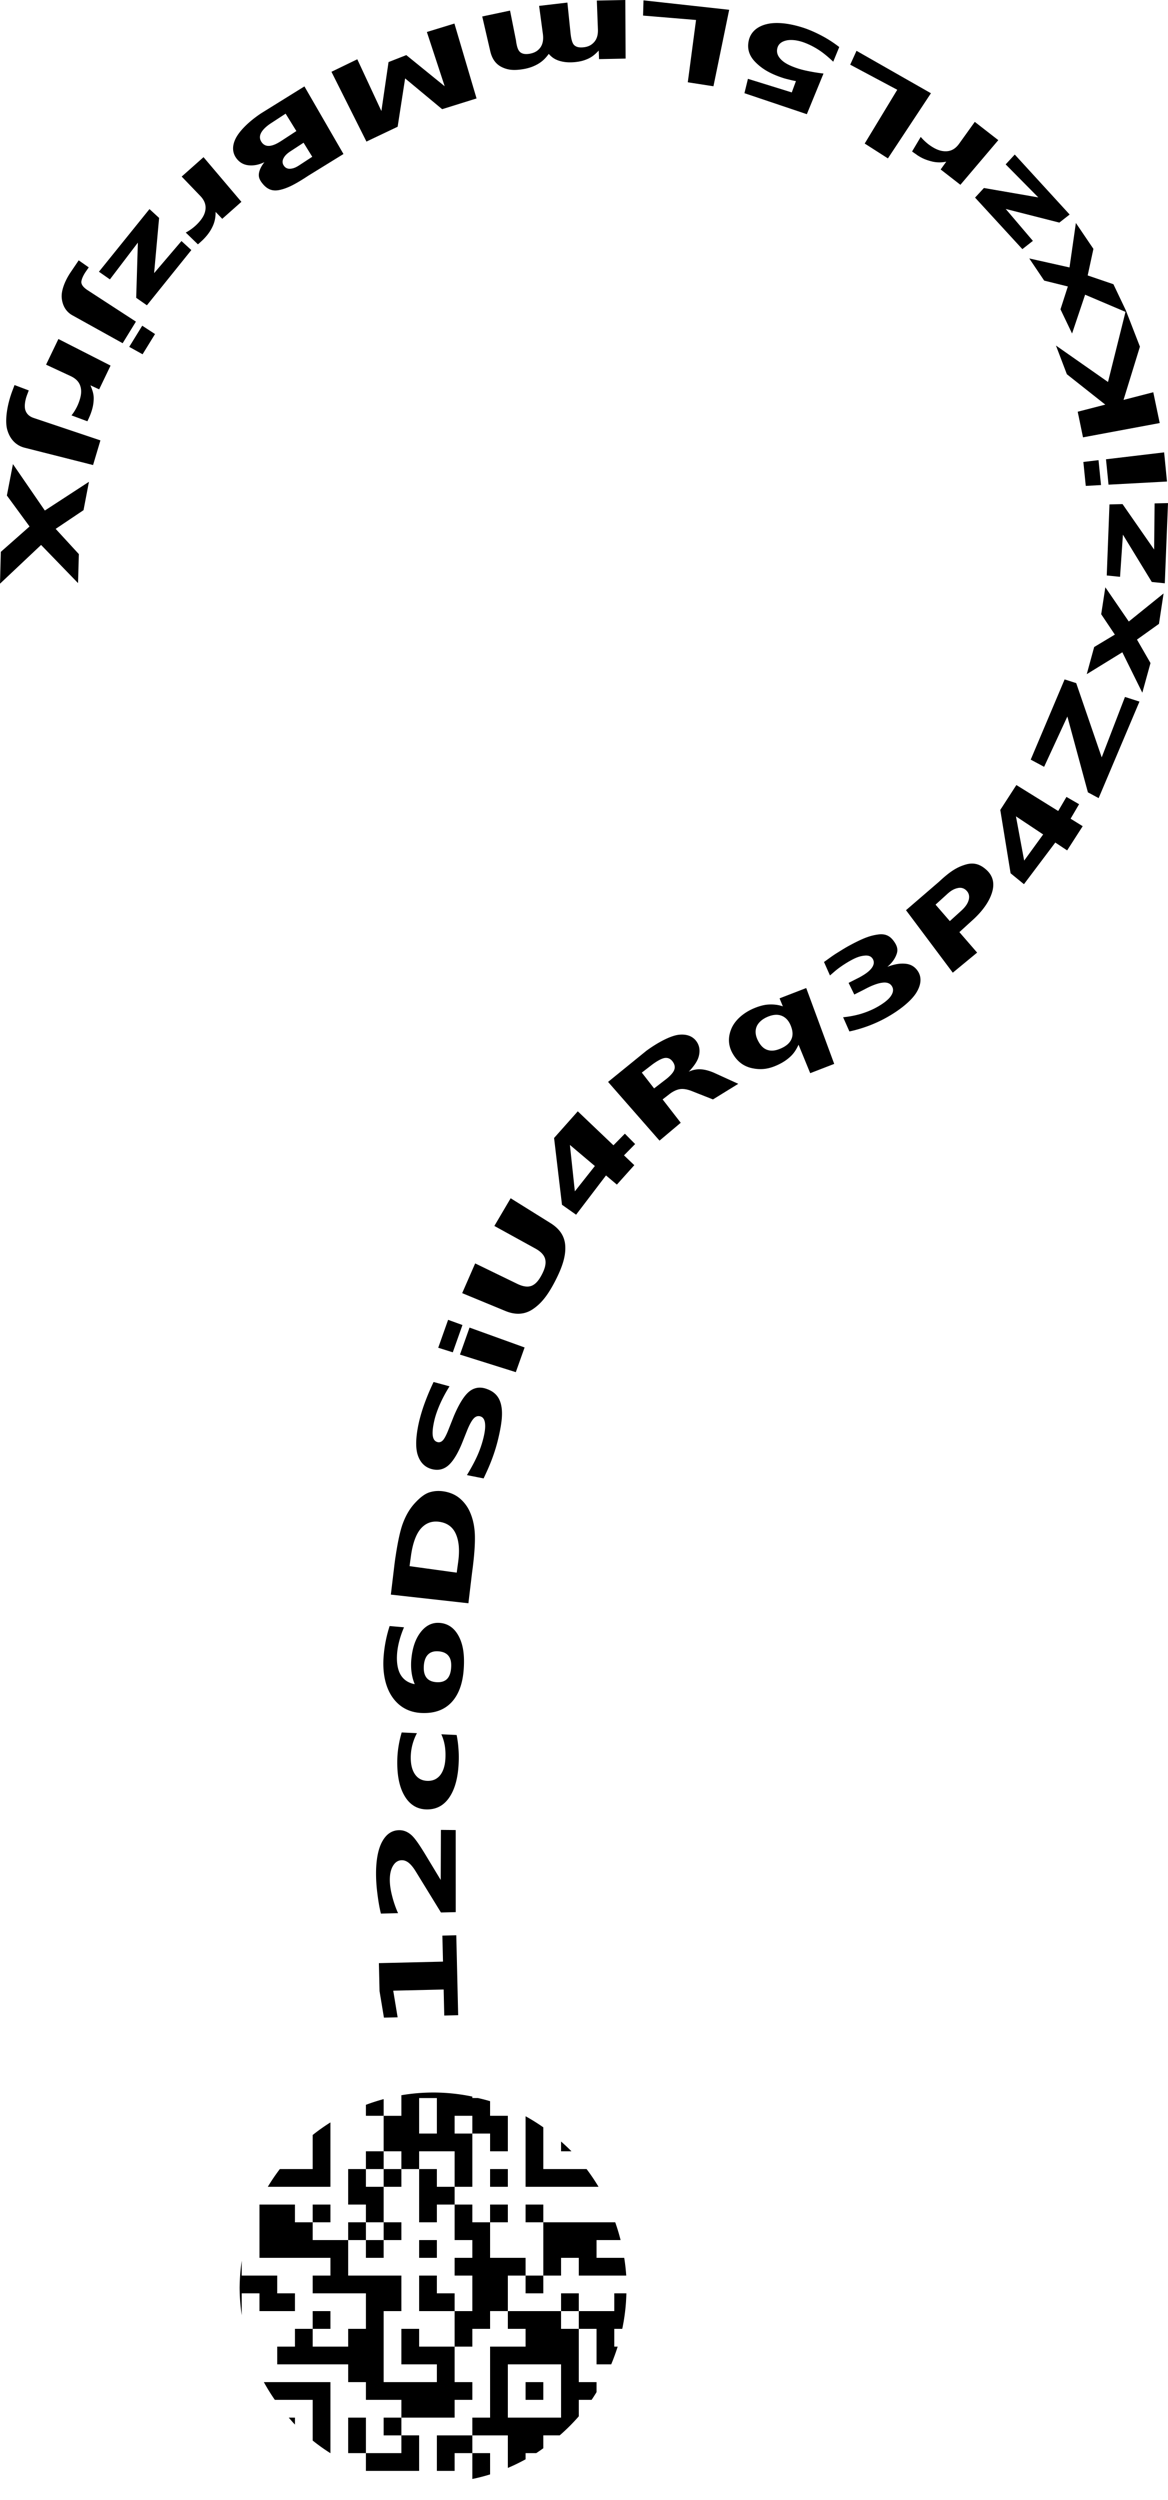
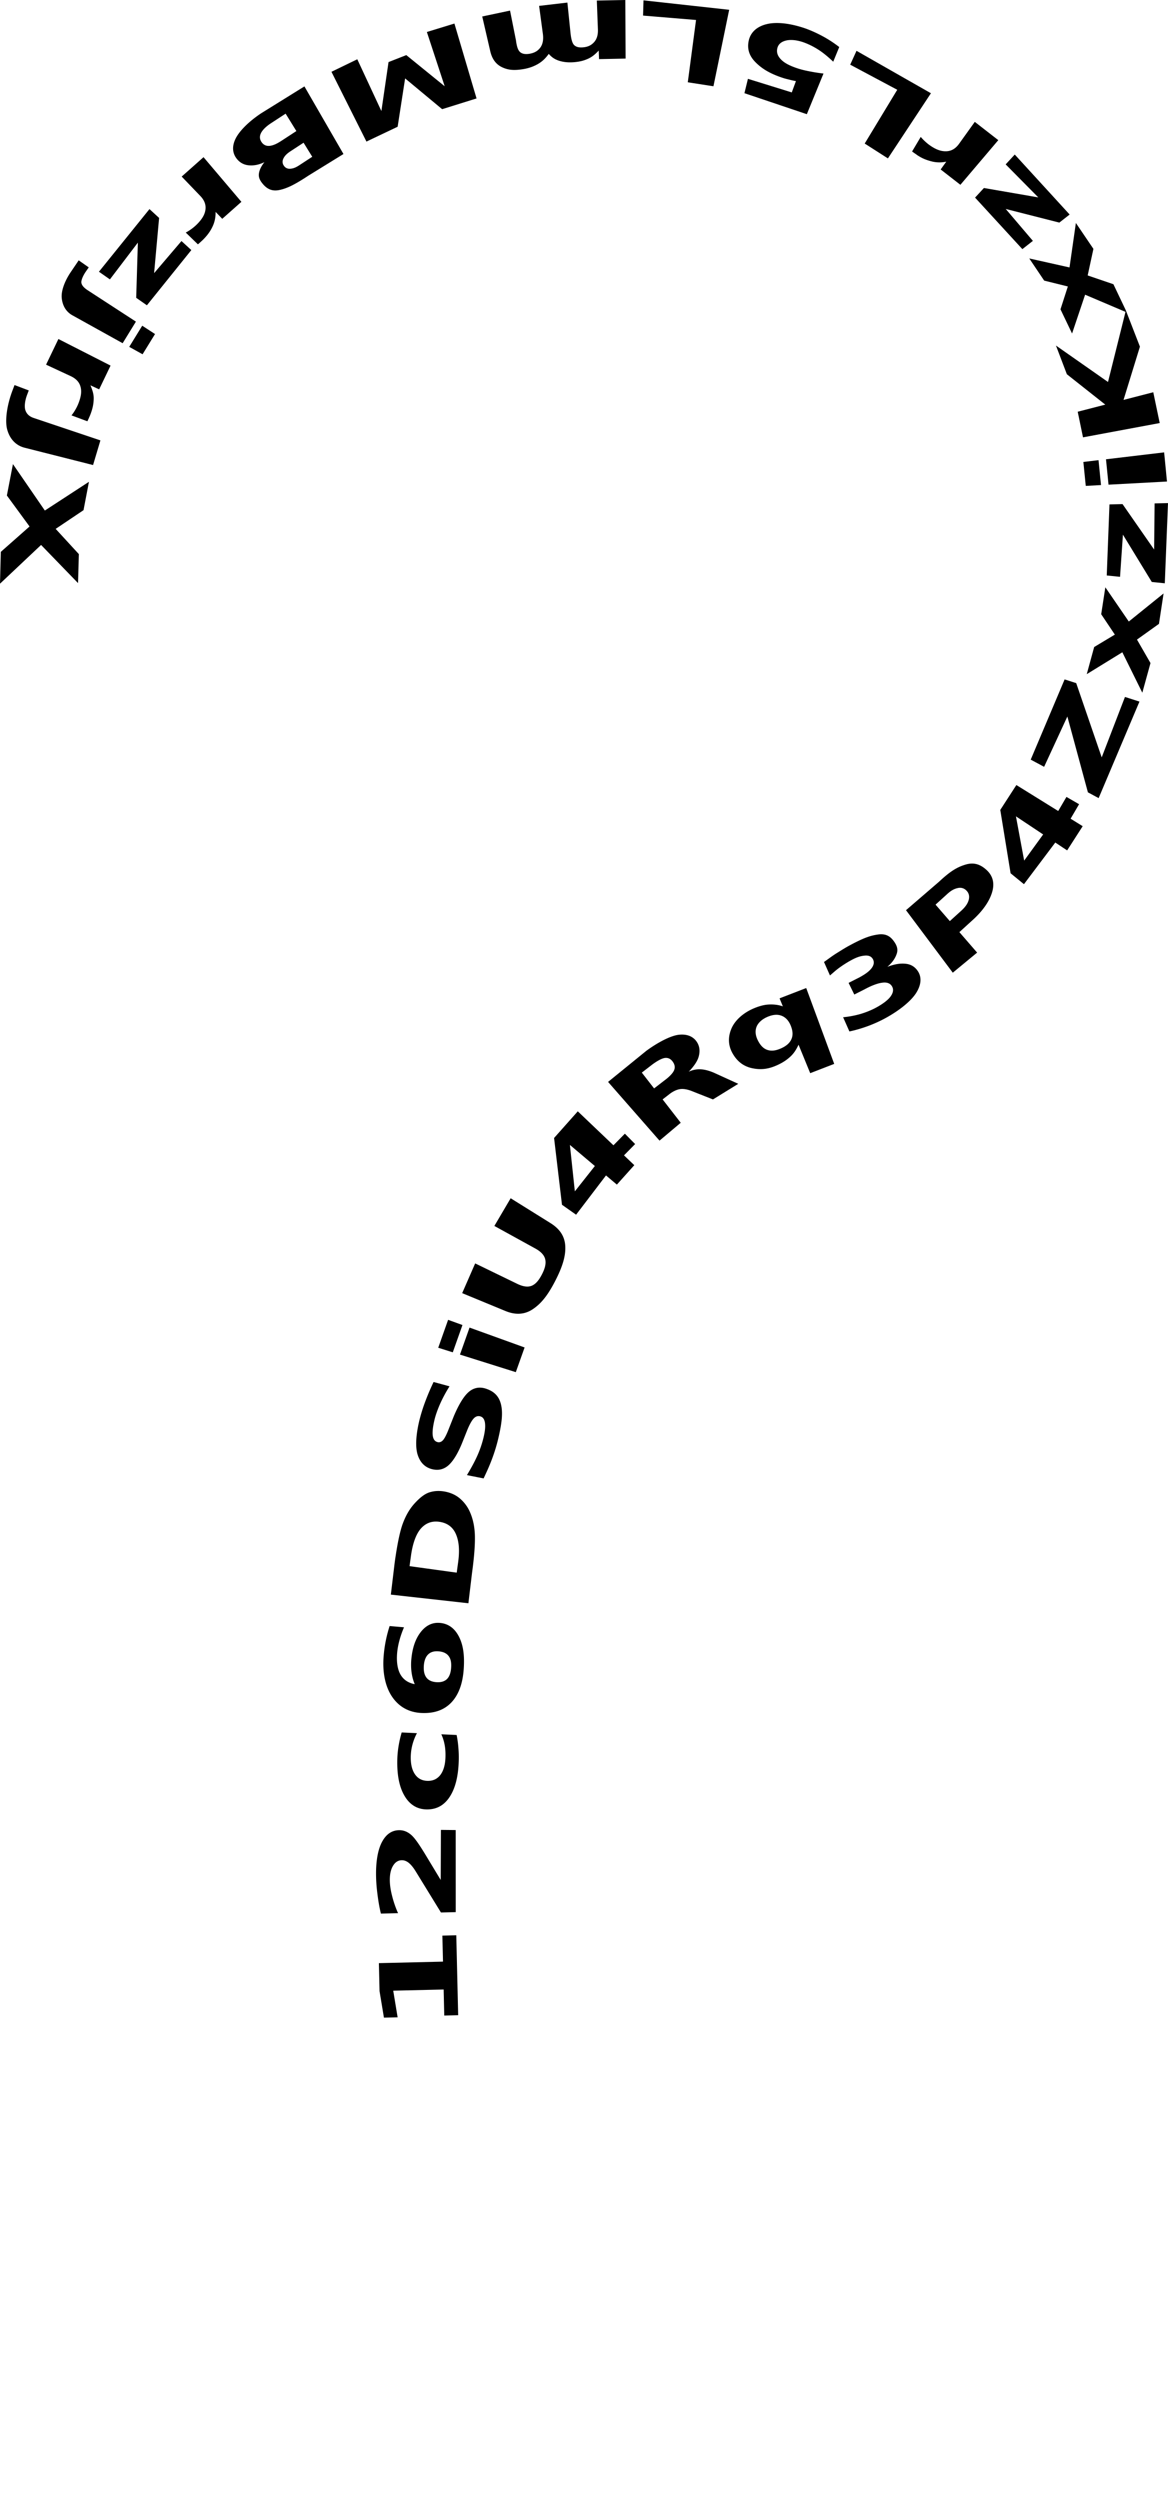
<svg xmlns="http://www.w3.org/2000/svg" width="214.097" height="457.921" viewBox="0 0 200.716 429.301">
  <path d="M75.307 231.431l2.502.787 1.663-4.69-2.467-.891-1.698 4.794M186.584 83.436l2.62-.141-.427-4.28-2.605.309.412 4.112M26.641 57.36l-2.2-1.43-2.234 3.633 2.294 1.273 2.14-3.476m37.98 264.427c.004 1.07.077 2.16.219 3.274.135 1.113.332 2.401.617 3.534l2.946-.07a18.215 18.215 0 01-1.056-3.105c-.237-.937-.356-1.8-.36-2.59-.003-1.025.185-1.846.566-2.46.381-.625.885-.936 1.514-.939.407 0 .801.151 1.18.456.378.306.765.776 1.163 1.415l4.365 7.104 2.542-.06-.005-14.095-2.542-.029-.034 8.603-2.531-4.187c-1.066-1.767-1.87-2.953-2.493-3.512-.628-.56-1.309-.845-2.04-.853-1.263-.014-2.255.627-2.976 1.925-.722 1.29-1.084 3.24-1.075 5.589m7.406-77.716c-.538 2.306-.694 4.418-.235 5.796.46 1.378 1.345 2.197 2.654 2.457 1.046.207 1.964-.069 2.756-.832.794-.772 1.584-2.112 2.31-3.959l.734-1.84c.446-1.12.866-1.831 1.19-2.152.325-.33.69-.44 1.095-.33.45.122.72.5.81 1.132.088.633.013 1.387-.238 2.463a17.832 17.832 0 01-1.104 3.225c-.492 1.083-1.069 2.13-1.76 3.27l2.865.569c.555-1.168 1.02-2.19 1.462-3.375.443-1.184.805-2.38 1.088-3.593.6-2.57.789-4.354.431-5.778-.36-1.434-1.24-2.244-2.651-2.688-1.074-.337-2.076-.123-2.907.605-.83.728-1.677 2.107-2.538 4.135l-.845 2.13c-.374.967-.7 1.62-.983 1.959-.286.33-.604.455-.954.374-.466-.11-.745-.473-.835-1.088-.09-.615.004-1.511.28-2.69.206-.888.618-2.009 1.05-2.955a24.17 24.17 0 011.547-2.85l-2.738-.745a41.799 41.799 0 00-1.405 3.284 29.383 29.383 0 00-1.079 3.476m73.992-81.734c-.834.448-1.368.8-2.208 1.318-.839.519-1.375.953-2.21 1.534l1.026 2.315c.654-.558 1.115-.993 1.808-1.472a18.15 18.15 0 011.904-1.184c.972-.523 1.59-.691 2.254-.755.664-.064 1.126.126 1.387.57.283.48.226.996-.17 1.549-.4.547-1.066 1.055-2.186 1.657l-1.797.91.98 2 1.78-.9c1.258-.677 2.259-1.04 3.047-1.136.793-.105 1.343.106 1.653.632.3.511.221 1.086-.237 1.724-.452.633-1.366 1.316-2.547 1.952-.796.429-1.758.81-2.672 1.077-.908.259-1.95.46-2.946.549l1.081 2.439c.996-.2 2.147-.544 3.1-.891.963-.346 2.07-.842 2.958-1.32 2.516-1.355 4.519-2.996 5.403-4.379.881-1.388 1.02-2.727.263-3.819-.508-.733-1.21-1.14-2.107-1.217-.893-.088-1.833.06-3.092.53.917-.775 1.38-1.541 1.622-2.286.239-.75-.003-1.383-.45-2.027-.655-.945-1.446-1.438-2.823-1.232-1.374.196-2.575.652-4.821 1.862M65.935 284.302c-.249 2.839.269 5.311 1.428 7.03 1.153 1.711 2.844 2.712 5.057 2.814 2.16.1 3.86-.474 5.128-1.787 1.263-1.323 1.978-3.257 2.145-5.803.152-2.31-.084-4.07-.823-5.516-.744-1.447-1.834-2.233-3.265-2.358-1.295-.114-2.395.409-3.302 1.57-.907 1.153-1.447 2.73-1.622 4.73-.07.795-.043 1.62.062 2.303.1.683.275 1.321.53 1.918-1.114-.214-1.926-.76-2.439-1.637-.518-.877-.72-2.205-.588-3.707.061-.7.19-1.412.385-2.134.19-.723.454-1.487.795-2.293l-2.469-.216a22.481 22.481 0 00-1.022 5.086m-.711 57.612l.754 4.548 2.353-.055-.755-4.574 8.663-.204.106 4.471 2.39-.056-.324-13.726-2.39.056.106 4.469-11.017.26.114 4.811m1.942-68.092l13.327 1.486.619-5.172c.402-2.918.536-4.993.495-6.493-.048-1.5-.328-2.826-.84-3.978a6.417 6.417 0 00-1.719-2.337c-.694-.594-1.538-.988-2.53-1.185-.981-.194-1.902-.15-2.765.134-.862.285-1.691 1.003-2.44 1.812-.856.914-1.546 2.07-2.07 3.467-.529 1.387-1.008 3.796-1.415 6.749l-.662 5.517m12.26-51.769l7.43 3.067c1.754.724 3.326.616 4.715-.318 1.39-.935 2.514-2.277 3.823-4.808 1.313-2.54 1.84-4.375 1.744-6.047-.096-1.672-.95-2.93-2.56-3.934l-6.823-4.252-2.8 4.755 7.042 3.877c.97.534 1.536 1.15 1.698 1.849.16.689-.004 1.51-.56 2.584-.552 1.067-1.102 1.686-1.761 1.96-.66.265-1.488.156-2.485-.328l-7.232-3.51-2.232 5.105m15.791-26.64l1.36 11.466 2.423 1.707 5.141-6.744 1.867 1.576 2.995-3.338-1.77-1.685 1.912-1.942-1.762-1.782-1.965 1.996-6.127-5.834-4.074 4.58m9.279-9.631l8.84 10.084 3.646-3.069-3.113-4.01 1.131-.878c.651-.506 1.263-.787 1.805-.879.548-.096 1.19 0 1.967.28l3.748 1.482 4.35-2.681-4.215-1.92c-.88-.37-1.65-.558-2.318-.575a4.192 4.192 0 00-1.98.418c.89-.937 1.503-1.807 1.718-2.622.222-.82.195-1.642-.265-2.4-.664-1.095-1.836-1.483-3.174-1.325-1.33.153-3.471 1.225-5.56 2.75l-6.58 5.345m51.198-29.487l8.04 10.733 4.183-3.45-3.05-3.516 2.479-2.256c1.828-1.703 2.863-3.397 3.222-4.885.36-1.5-.065-2.69-1.125-3.616-1.055-.921-2.145-1.277-3.612-.812-1.466.454-2.625 1.203-4.453 2.907l-5.684 4.895m16.201-17.217l1.772 10.878 2.297 1.874 5.385-7.153 2.035 1.353 2.672-4.158-2.077-1.288 1.458-2.487-2.17-1.253-1.417 2.42-7.19-4.46-2.765 4.274m5.23-8.638l2.303 1.236 3.995-8.64 3.53 13.023 1.845.99 7.014-16.572-2.49-.8-3.997 10.377-4.381-12.748-1.992-.64-5.826 13.774m8.985-55.338l13.183-2.456-1.106-5.29-5.114 1.318 2.819-9.148-2.425-6.243-2.133-4.48-4.42-1.506.987-4.559-3.015-4.45-1.094 7.637-6.916-1.545 2.562 3.804 4.068 1.006-1.265 3.926 1.99 4.155 2.243-6.668 6.939 2.95-3.006 12.04-8.945-6.258 1.874 4.926 6.605 5.22-4.74 1.221.91 4.4m-33.527-47.903l7.393-11.187-12.787-7.287-1.085 2.38 8.084 4.311-5.592 9.233 3.987 2.55m-13.931-7.59l2.863-6.98c-.978-.11-1.82-.258-2.638-.423-.82-.16-1.57-.365-2.254-.615-1.152-.423-1.957-.868-2.5-1.472-.55-.606-.714-1.236-.521-1.915.191-.674.749-1.087 1.552-1.261.792-.172 1.886-.058 3.039.364a12.85 12.85 0 012.448 1.231c.825.526 1.714 1.266 2.545 2.06l1.033-2.52a20.856 20.856 0 00-2.936-1.906c-.978-.518-2.167-1.062-3.227-1.405-2.452-.795-4.684-1.02-6.3-.624-1.623.392-2.725 1.338-3.068 2.746-.346 1.42.031 2.684 1.133 3.79 1.1 1.113 2.499 1.983 4.776 2.72.4.13.652.18 1.037.277.375.1.756.183 1.143.248l-.714 1.948-7.534-2.337-.602 2.468 10.725 3.606m-16.05-4.794l2.703-13.134L110.584.062l-.075 2.615 9.102.753-1.417 10.701 4.41.684m-40.71 2.09L78.09 4.044l-4.733 1.452 3.062 9.318-6.596-5.352-3.054 1.197-1.229 8.412-4.14-8.892-4.441 2.15 6.015 11.984 5.36-2.55 1.285-8.3 6.362 5.286 5.913-1.846m-22.87 9.544l-6.71-11.61-7.388 4.585c-2.18 1.439-3.773 3.064-4.417 4.34-.644 1.275-.62 2.498.185 3.51.527.66 1.204 1.03 2.032 1.112.829.082 1.715-.06 2.714-.54-.547.687-.866 1.347-.95 1.98-.082.636.177 1.14.584 1.651.773.97 1.657 1.432 2.977 1.146 1.313-.28 2.652-.945 4.928-2.447l6.045-3.727m-41.77 49.173L5.779 71.768c-.738-.248-1.211-.693-1.419-1.336-.21-.635-.069-1.667.303-2.65l.28-.739-2.445-.924-.363.96c-.952 2.518-1.315 5.19-.895 6.692.417 1.512 1.396 2.708 3.015 3.118l11.738 2.967 1.263-4.235m-1.97 7.112l-7.58 4.936-5.483-7.974-1.042 5.393 3.897 5.318-4.934 4.355L0 100.23l7.059-6.654 6.352 6.553.14-4.978-3.985-4.334 4.787-3.213.933-4.87M53.659 26.92l-2.196 1.435c-.666.44-1.082.582-1.56.619-.475.04-.847-.126-1.112-.503-.27-.382-.302-.791-.103-1.224.2-.433.547-.821 1.213-1.26l2.266-1.48 1.492 2.413m56.635 157.263l1.825-1.406c.857-.626 1.674-1.074 2.2-1.114.531-.046.97.181 1.316.685.35.508.408 1.006.178 1.491-.223.48-.809 1.09-1.666 1.716l-1.744 1.345-2.11-2.717m50.477-28.842l1.921-1.742c.719-.67 1.226-.942 1.833-1.091.607-.15 1.122-.014 1.546.41.423.424.56.942.415 1.553-.15.607-.523 1.198-1.242 1.867l-2.02 1.831-2.453-2.828M70.379 268.933l.247-1.796c.284-2.058.863-3.73 1.727-4.689.864-.958 1.953-1.33 3.264-1.11 1.317.219 2.23.927 2.741 2.123.512 1.188.656 2.744.373 4.794l-.247 1.796-8.105-1.118m27.556-72.33l4.29 3.623-3.44 4.35-.85-7.972m76.651-56.424l4.676 3.11-3.264 4.492-1.412-7.602M68.275 302.081c-.074 2.656.334 4.747 1.226 6.271.886 1.525 2.171 2.337 3.83 2.356 1.658.019 2.96-.666 3.936-2.14.97-1.472 1.492-3.537 1.566-6.192a19.24 19.24 0 00-.055-2.184 17.651 17.651 0 00-.309-2.267l-2.63-.12a7.51 7.51 0 01.581 1.87c.12.663.152 1.309.132 2.045-.037 1.314-.326 2.332-.867 3.054-.547.713-1.291 1.057-2.23 1.03-.94-.025-1.66-.41-2.16-1.152-.507-.751-.742-1.784-.706-3.098a8.86 8.86 0 01.307-2.042 9.314 9.314 0 01.754-1.9l-2.62-.12c-.22.735-.392 1.48-.517 2.229-.13.74-.217 1.59-.238 2.36m89.363-275.43c.916.602 1.63.85 2.448 1.062a5.46 5.46 0 002.528.044l-.964 1.343 3.391 2.633 6.512-7.668-4.038-3.139-2.702 3.766c-.576.802-1.28 1.23-2.115 1.28-.845.05-1.679-.204-2.69-.869a7.582 7.582 0 01-.968-.754 8.65 8.65 0 01-.815-.839l-1.487 2.501c.285.207.503.36.658.46.151.105.11.093.242.18M98.831 10.662c.898-.092 1.546-.26 2.278-.599.723-.339 1.221-.79 1.778-1.381l.056 1.471 4.564-.093-.05-10.06-4.895.1.187 4.946c.036.94-.184 1.67-.655 2.192-.472.527-1.063.834-1.964.897-.717.05-1.14-.09-1.452-.382-.312-.287-.524-.985-.638-2.092L97.504.442l-4.861.568.66 4.897c.11.946-.04 1.699-.45 2.262-.42.564-.98.918-1.862 1.065-.675.113-1.189.033-1.544-.235-.355-.263-.542-.742-.681-1.441-.03-.153-.051-.271-.059-.355a2.17 2.17 0 01-.033-.24L87.65 1.818l-4.78 1.011 1.38 5.97c.306 1.324.969 2.234 1.992 2.728 1.023.495 2.04.616 3.71.338.968-.162 1.831-.473 2.59-.934.75-.453 1.252-.982 1.76-1.678.48.545.987.932 1.798 1.186.81.253 1.72.327 2.731.223M34.982 41.07c.766-.784 1.208-1.444 1.566-2.211.355-.757.521-1.581.501-2.475l1.145 1.191 3.29-2.916-6.508-7.67-3.753 3.332 3.212 3.342c.684.712.976 1.483.874 2.313-.105.84-.546 1.605-1.391 2.47a7.583 7.583 0 01-.926.807c-.33.253-.688.479-1.07.682l2.09 2.025c.266-.23.467-.409.6-.536.138-.124.26-.241.37-.354M15.55 71.139c.387-1.026.529-1.777.553-2.622.027-.836-.22-1.528-.562-2.354l1.499.696 1.96-4.08-8.963-4.566-2.12 4.406 4.203 1.954c.896.416 1.47.984 1.704 1.787.236.812.125 1.672-.303 2.804a7.547 7.547 0 01-.523 1.107c-.202.365-.44.718-.708 1.057l2.727 1.015c.152-.318.265-.562.335-.733.077-.168.142-.325.198-.472M129.208 173.3c-1.644.77-2.988 2.004-3.554 3.42-.57 1.41-.526 2.821.24 4.169.768 1.348 1.844 2.212 3.338 2.535 1.492.317 2.807.195 4.45-.575.929-.436 1.574-.883 2.178-1.448.604-.566.993-1.21 1.369-2.005l2.002 4.887 4.125-1.595-4.81-13.025-4.58 1.77.565 1.38c-.825-.303-1.747-.372-2.572-.311-.826.06-1.822.363-2.751.798m-50.165 59.306l9.597 3.016 1.51-4.239-9.462-3.415-1.645 4.638m107.71-116.84l6.115-3.76 3.434 6.944 1.406-5.092-2.324-4.031 3.778-2.7.795-5.224-5.979 4.823-4.03-5.879-.712 4.626 2.345 3.499-3.553 2.133-1.275 4.662m3.436-16.949l2.287.232.492-7.243 4.963 8.127 2.234.226.55-13.772-2.3.051-.084 7.927-5.428-7.804-2.245.05-.468 12.206m.305-15.592l10.045-.54-.489-5.008-9.99 1.186.434 4.362m-14.807-40.448l1.81-1.416-4.67-5.484 9.217 2.344 1.769-1.384-9.432-10.302-1.56 1.69 5.606 5.672-9.343-1.618-1.523 1.651 8.126 8.847m-142.809.164l-1.694-1.553-4.703 5.515.86-9.485-1.655-1.518-8.685 10.756 1.885 1.319 4.805-6.317-.287 9.478 1.84 1.287 7.634-9.482m-9.521 12.285l-8.284-5.385c-.678-.44-1.04-.876-1.09-1.305-.05-.43.288-1.222.801-1.955l.467-.668-1.728-1.209-1.476 2.18c-.98 1.508-1.56 3.124-1.437 4.303.117 1.176.65 2.299 1.827 2.953l8.639 4.795 2.28-3.709m108.485 119.403c.924-.405 1.729-.482 2.412-.232.692.245 1.26.811 1.623 1.698.363.886.425 1.64.137 2.315-.28.672-.882 1.21-1.806 1.615-.915.402-1.641.489-2.34.26-.689-.232-1.21-.787-1.638-1.643-.429-.857-.484-1.647-.22-2.325.27-.683.917-1.287 1.832-1.688m-59.01 111.42c.058-.892.327-1.573.76-1.975.426-.411 1.03-.581 1.81-.513.782.069 1.35.341 1.705.821.35.471.48 1.084.42 1.977-.057.883-.295 1.535-.713 1.956-.423.411-1.026.592-1.809.54-.783-.051-1.353-.309-1.713-.772-.365-.472-.519-1.15-.46-2.034M50.93 22.505l-2.469 1.612c-.856.565-1.54.878-2.124.93-.582.058-1.04-.15-1.374-.626-.341-.485-.385-.994-.13-1.532.247-.532.846-1.143 1.695-1.703l2.556-1.668 1.846 2.987" style="line-height:125%;-inkscape-font-specification:'DejaVu Sans, Bold';text-align:start" font-weight="700" font-family="DejaVu Sans" letter-spacing="0" word-spacing="0" />
-   <path d="M74.434 359.32a33.256 33.55 0 00-5.456.463V363.32h-3.05V369.416h3.05v3.049h3.049v-3.05h6.097V375.512h3.049V366.366h-3.05v-3.047h3.05v3.047h3.048v3.05h3.049V363.318h-3.05v-2.512a33.256 33.55 0 00-2.083-.538h-.964v-.249a33.256 33.55 0 00-6.739-.7zm3.69 16.192h-3.05v-3.047h-3.047v9.144h3.048v-3.048h3.049v-3.049zm0 3.05V384.658h3.049v3.048h-3.05v3.048h3.05v6.099h-3.05V402.95h3.05v-3.05h3.048v-3.047h3.049v-6.099h3.047v-3.048h-6.096v-6.098h-3.048v-3.048h-3.05zm6.097 3.047h3.049v-3.048h-3.05v3.048zm6.096 9.146v3.05h3.05v-3.05h-3.05zm3.05 0h3.049v-3.048h3.047v3.048h8.152a33.256 33.55 0 00-.345-3.048h-4.757v-3.049h4.134a33.256 33.55 0 00-.922-3.049H93.367v9.146zm0-9.146v-3.048h-3.05v3.048h3.05zm-6.097 15.245v3.047h3.047v3.05h-6.096v12.193h-3.048v3.05h6.097v5.591a33.256 33.55 0 003.047-1.48v-1.063h1.837a33.256 33.55 0 001.213-.839v-2.21h2.817a33.256 33.55 0 003.28-3.273v-2.824h2.202a33.256 33.55 0 00.847-1.323v-1.726h-3.05V399.901h-3.047v-3.047H87.27zm9.146 0h3.047v-3.05h-3.047v3.05zm3.047 0v3.047h3.05V405.998h2.52a33.256 33.55 0 001.11-3.048h-.581v-3.049h1.371a33.256 33.55 0 00.71-6.097h-2.081v3.05h-6.099zm-18.29 21.34h-6.098v6.096h3.049v-3.048h3.049v-3.049zm0 3.048v4.441a33.256 33.55 0 003.048-.786V421.242h-3.048zm-3.05-18.292h-6.096v-3.049h-3.05V405.998h6.098v3.05h-9.146v-12.194h3.049v-6.099h-9.146V384.658h-6.097v-3.049h-3.05v-3.048H44.59v9.147h12.195v3.047h-3.05v3.05h9.147v6.096h-3.05v3.05h-6.096v-3.05h-3.05v3.05h-3.047v3.047h12.194v3.05h3.049v3.048h6.097v3.048h9.146v-3.048h3.049v-3.049h-3.05V402.95zm-9.145 12.194h-3.05v3.05h3.05v-3.05zm0 3.05v3.048H62.88v3.043a33.256 33.55 0 00.013.005h9.133V418.193h-3.05zm-6.097 3.048v-6.099h-3.05v6.1h3.05zm-9.146-21.34h3.05v-3.048h-3.05v3.047zm0-18.293h3.05v-3.048h-3.05v3.048zm6.097 3.05h3.049v-3.05h-3.05v3.05zm3.049-3.05h3.048V375.512H62.88v-3.047h-3.05V378.562h3.05v3.047zm0-9.144h3.048v-3.05H62.88v3.05zm3.048 0v3.047h3.049v-3.047h-3.05zm0 9.144v3.05h3.049v-3.05h-3.05zm0 3.05H62.88v3.048h3.048v-3.049zm12.195 12.195v-3.05h-3.05v-3.049h-3.047v6.099h6.097zm-12.195-33.535v-2.867a33.256 33.55 0 00-3.048.98v1.887h3.048zm6.098-3.05h3.048V366.366h-3.048V360.27zm18.29 3.126v12.117h12.539a33.256 33.55 0 00-2.053-3.047h-7.436v-7.167a33.256 33.55 0 00-3.05-1.903zm-33.533 1.058a33.256 33.55 0 00-3.05 2.16v5.852h-5.646a33.256 33.55 0 00-2.067 3.047h10.763v-11.059zm39.632 3.28v1.682h1.79a33.256 33.55 0 00-1.79-1.682zm-12.195 4.732v3.047h3.049v-3.047h-3.05zm-12.194 12.193v3.05h3.048v-3.05h-3.048zm-30.487 3.553a33.256 33.55 0 00-.363 4.657 33.256 33.55 0 00.363 4.686v-3.75h3.049v3.05h6.097v-3.05h-3.048v-3.049H41.54v-2.544zm45.73 17.787h9.146v9.146H87.27V405.997zm-41.928 3.05a33.256 33.55 0 001.888 3.048h6.505V419.084a33.256 33.55 0 003.05 2.173V409.047H45.341zm44.975 0v3.048h3.05v-3.049h-3.05zm-40.697 6.096a33.256 33.55 0 001.066 1.201v-1.201H49.62z" />
</svg>